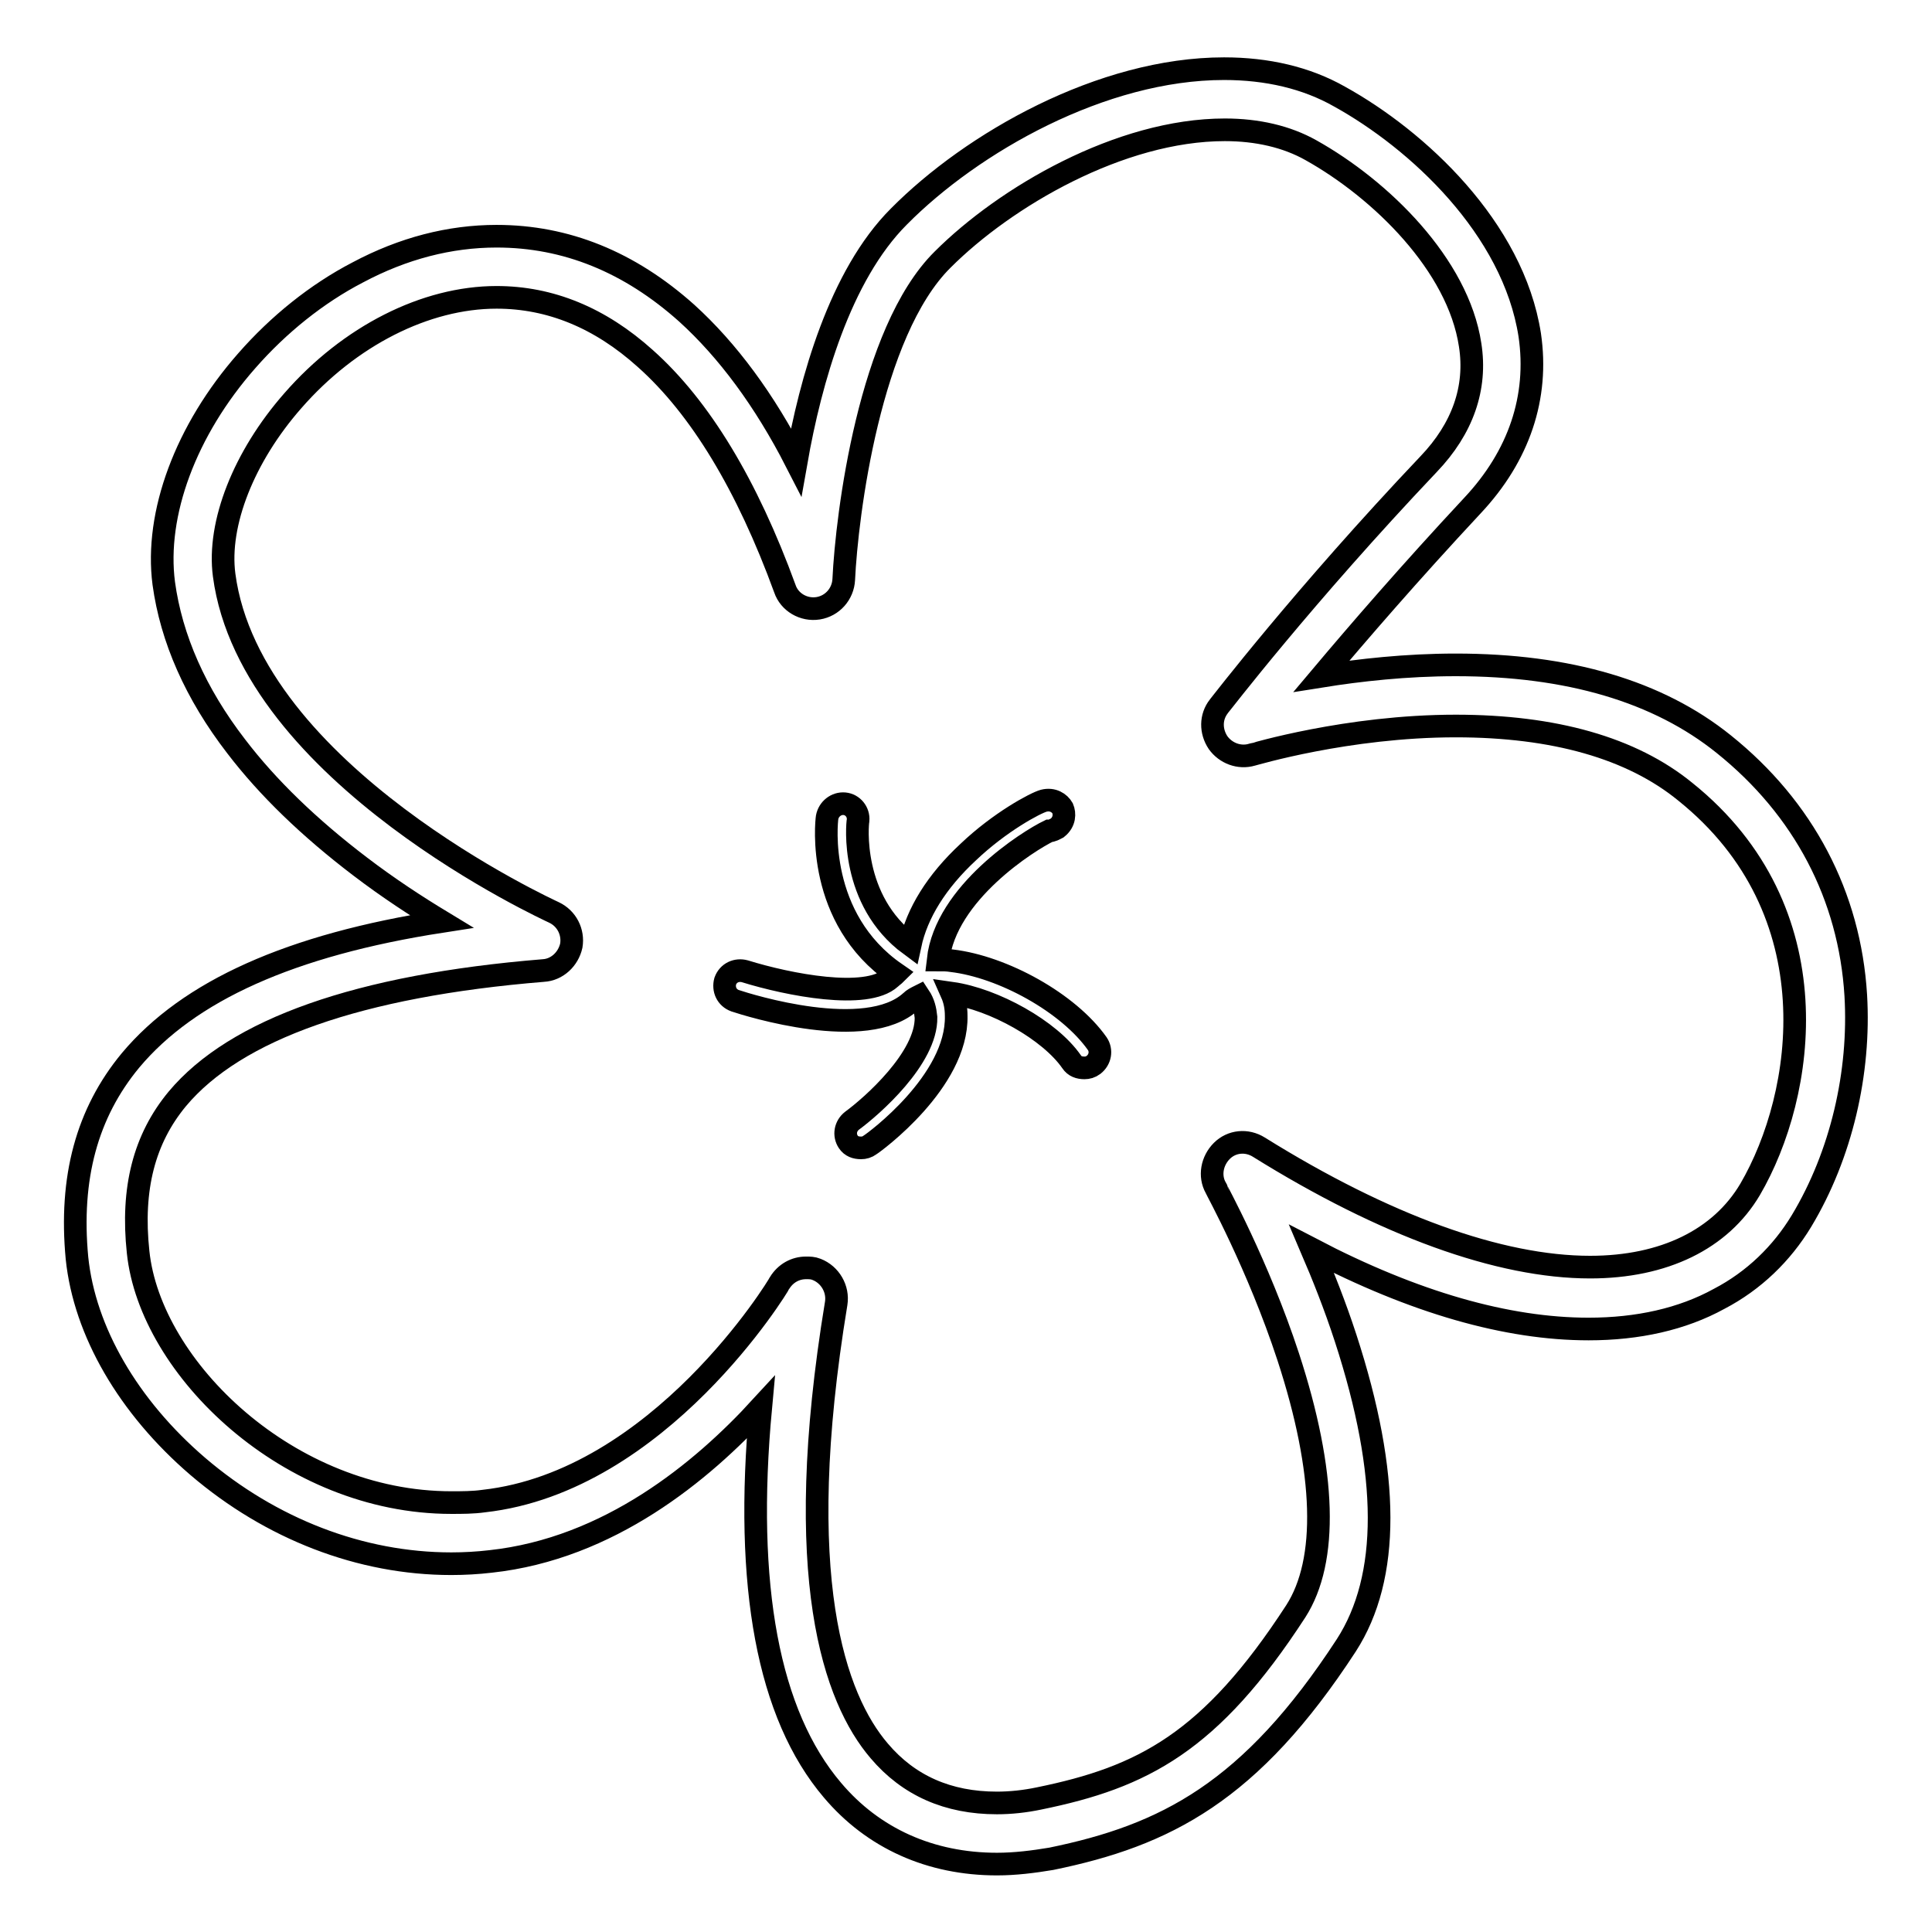
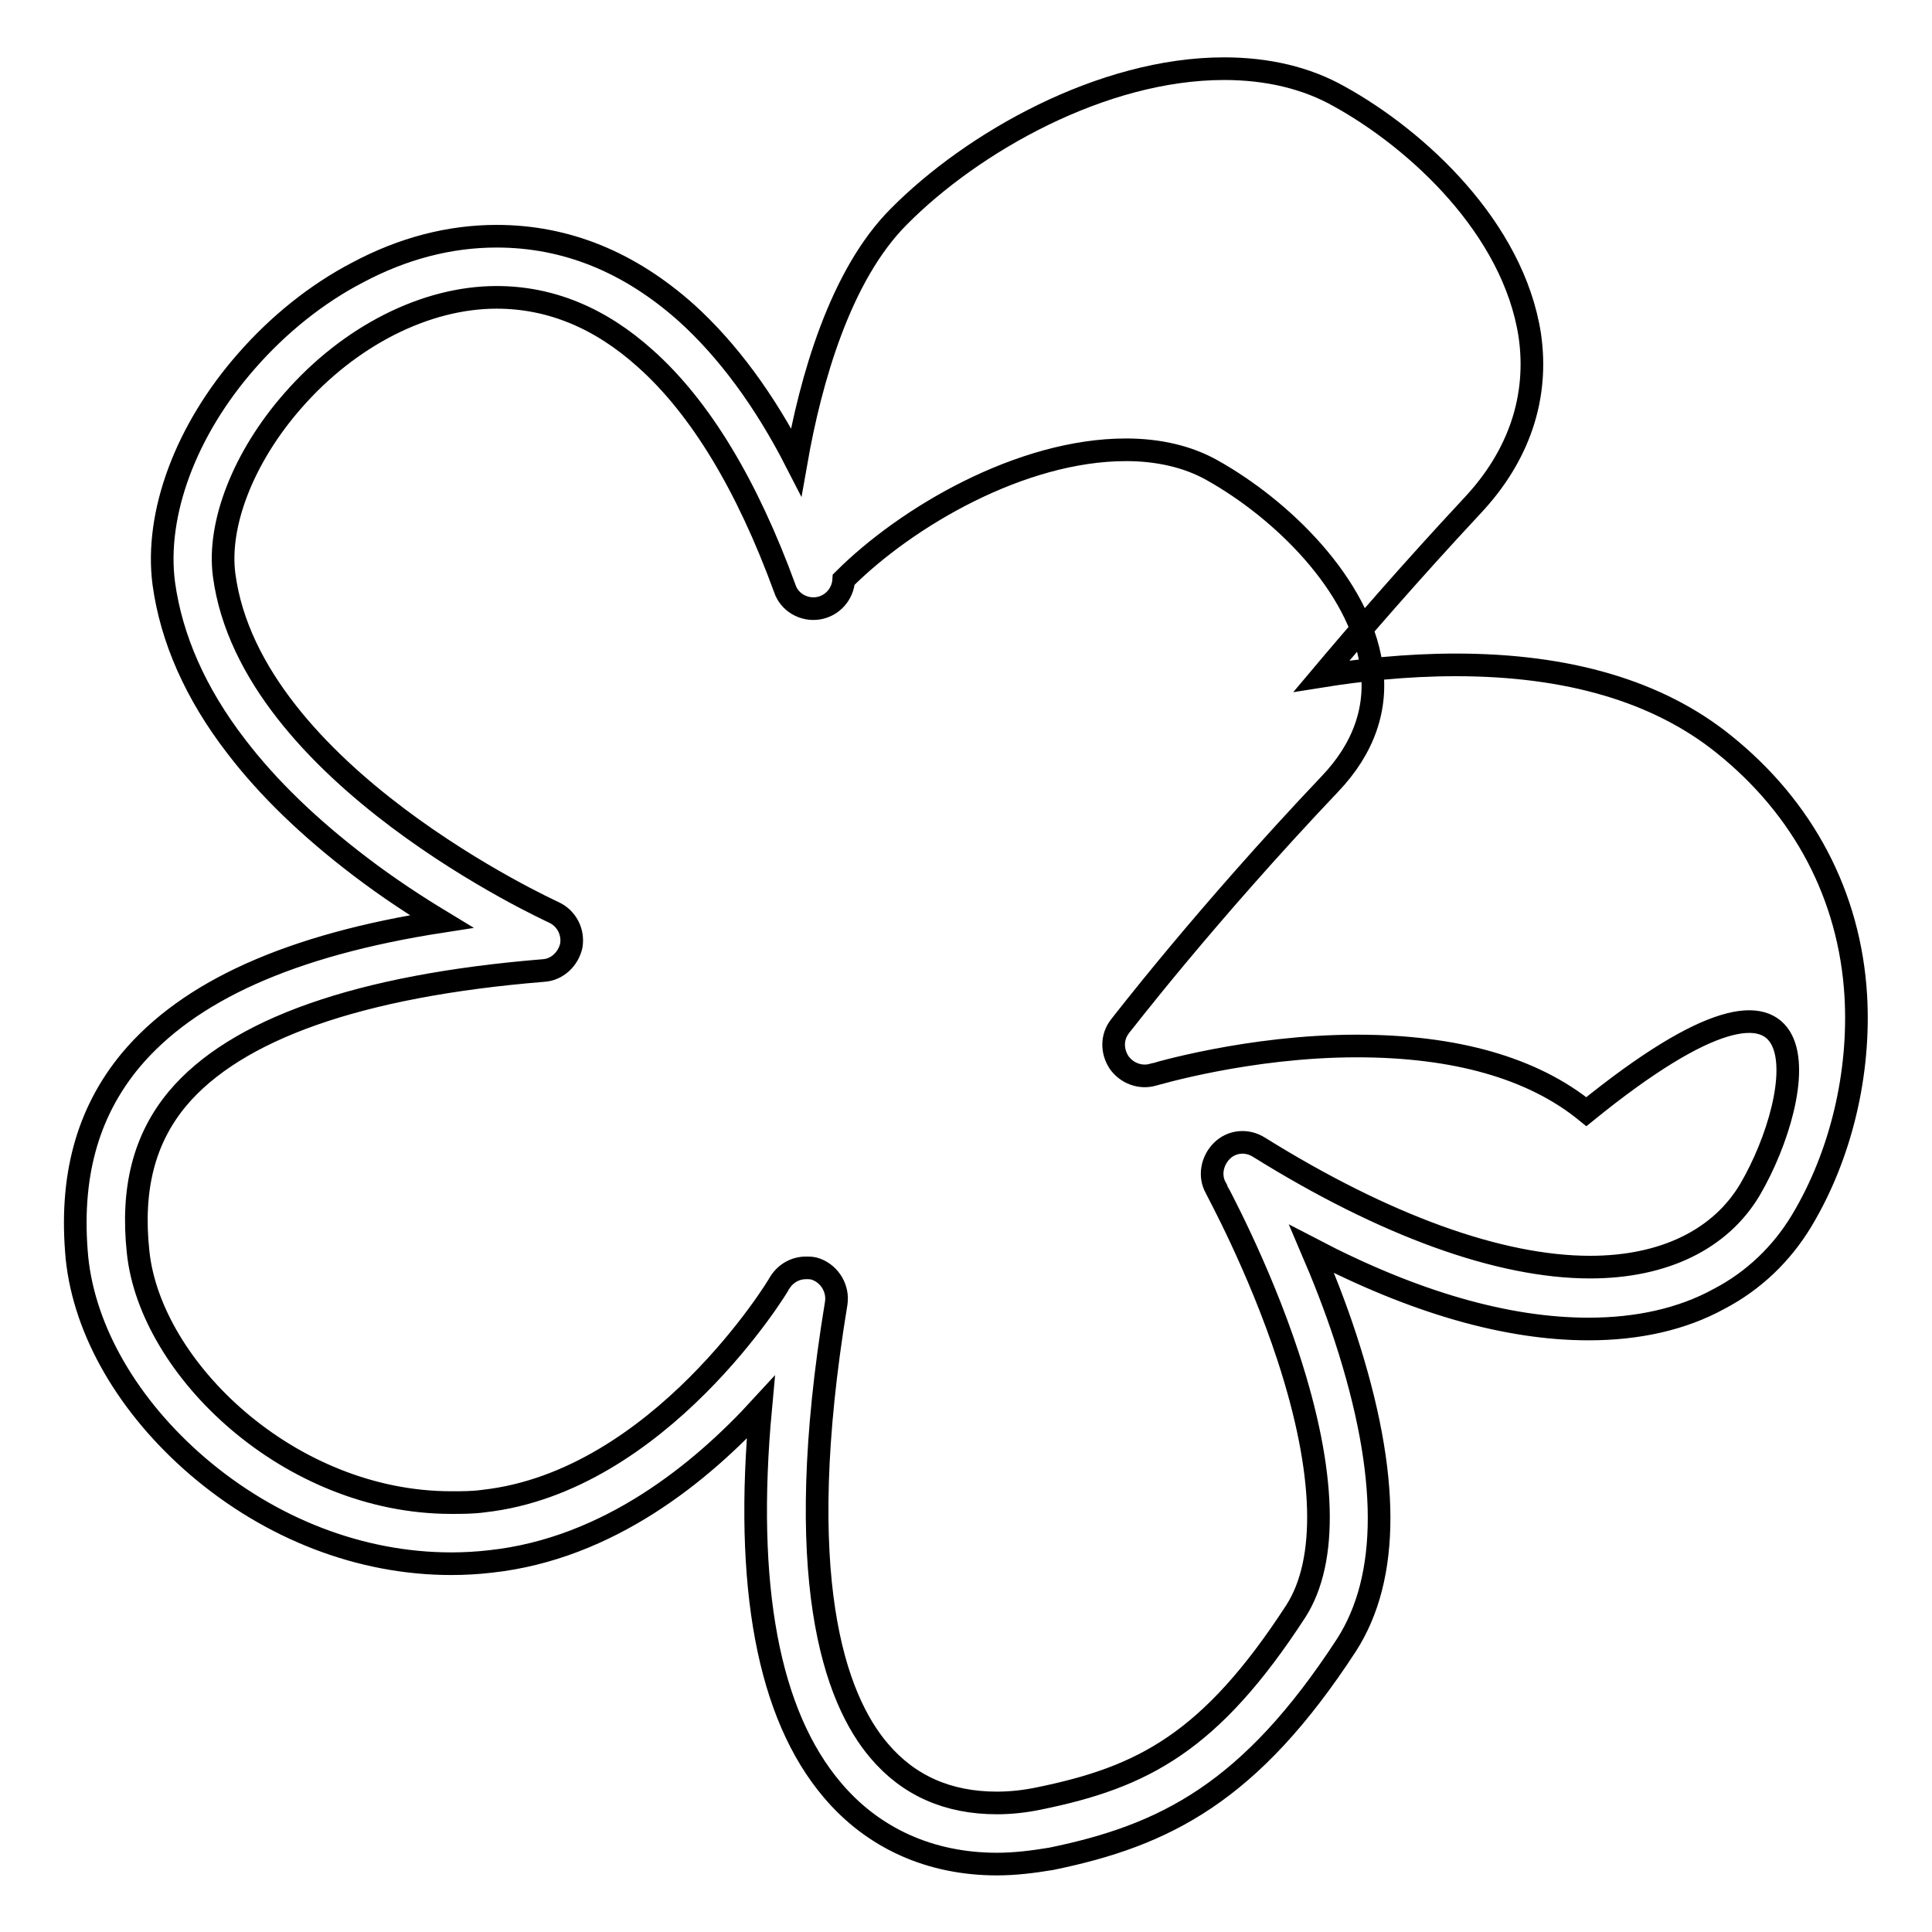
<svg xmlns="http://www.w3.org/2000/svg" version="1.1" x="0px" y="0px" viewBox="0 0 256 256" enable-background="new 0 0 256 256" xml:space="preserve">
  <g>
    <g>
-       <path stroke-width="3" fill-opacity="0" stroke="#000000" d="M245.9,131.9c-0.8-13.2-6.9-24.8-17.5-33.3c-8.7-7-20.6-10.5-35.5-10.5c-6.6,0-12.8,0.7-17.8,1.5c4.8-5.7,11.7-13.7,20-22.6c6.2-6.6,8.8-14.4,7.6-22.6c-2.2-14.2-14.9-25.9-25.2-31.6c-4.4-2.5-9.6-3.7-15.3-3.7c-16.2,0-33.4,9.8-43.1,19.6c-7.8,7.8-11.7,21.7-13.6,32.5C101.3,53,96.4,46.4,91,41.5c-7.6-6.8-16-10.2-25.2-10.2c-6.2,0-12.4,1.6-18.4,4.8c-5.4,2.8-10.5,6.9-14.7,11.7c-8.1,9.2-12.2,20.3-11,29.5c1,7.3,4.2,14.6,9.6,21.6c4.2,5.5,9.7,10.8,16.4,15.9c3.8,2.9,7.5,5.3,10.8,7.3c-20,3.1-33.5,9.2-41.2,18.4c-5.8,7-8.1,15.6-7.1,26.2c1,9.7,6.8,19.7,16,27.6c9.7,8.3,21.6,12.9,33.6,12.9c1.7,0,3.5-0.1,5.2-0.3c15.7-1.7,28-11.9,35.8-20.4c-2.2,23.7,1,40.7,9.5,50.7c5.4,6.4,13,9.8,21.8,9.8c2.4,0,4.8-0.3,7.2-0.7c15.1-3.1,26.4-8.8,39.1-28.3c5.8-9,5.8-22.6-0.1-40.7c-1.4-4.3-3-8.3-4.5-11.8c13.6,7.1,25.9,10.6,36.7,10.6c6.5,0,12.4-1.3,17.3-4c4.6-2.4,8.3-6,10.9-10.3C244,153,246.5,142.1,245.9,131.9z M231.9,157.6c-3.9,6.6-11.4,10.3-21.2,10.3c-12,0-27.2-5.5-43.9-15.9c-1.6-1-3.6-0.8-4.9,0.5c-1.3,1.3-1.7,3.3-0.8,4.9c0,0.1,5.6,10.2,9.6,22.4c5,15.3,5.3,27,1,33.7c-11.3,17.4-20.3,22-34,24.8c-1.9,0.4-3.8,0.6-5.6,0.6c-6.5,0-11.7-2.3-15.6-6.9c-5.9-6.9-11.7-22.9-5.7-59.3c0.3-1.9-0.8-3.8-2.6-4.5c-0.5-0.2-0.9-0.2-1.4-0.2c-1.4,0-2.7,0.7-3.5,2c-0.1,0.3-15.9,26.3-39.2,28.9c-1.4,0.2-2.9,0.2-4.3,0.2c-21.5,0-39.9-17.8-41.5-33.2c-0.9-8.4,0.8-15,5.2-20.3c7.7-9.2,24-15,48.5-17c1.8-0.1,3.3-1.5,3.7-3.3c0.3-1.8-0.6-3.6-2.3-4.4c-0.4-0.2-40.2-18.3-43.7-44.7c-0.9-6.8,2.6-15.7,9.1-23.1c7.5-8.6,17.6-13.7,27-13.7c7.1,0,13.7,2.7,19.7,8.1C92.8,54,99,64.3,104,78c0.6,1.8,2.5,2.9,4.4,2.6c1.9-0.3,3.3-1.9,3.4-3.8c0.4-8.5,3.4-32.8,13.1-42.4c8.3-8.3,23.5-17.2,37.4-17.2c4.3,0,8.2,0.9,11.4,2.7c9.3,5.2,19.5,15.2,21.1,25.8c0.9,5.7-1,11.1-5.5,15.8c-16.6,17.5-27.7,32-27.8,32.1c-1.1,1.4-1.1,3.3-0.1,4.8c1,1.4,2.8,2.1,4.5,1.6c0.1,0,12.6-3.8,27-3.8c13,0,23.3,2.9,30.4,8.7C243,120.7,239.2,145.1,231.9,157.6z" />
-       <path stroke-width="3" fill-opacity="0" stroke="#000000" d="M126.1,127.3c-0.6-0.1-1.2-0.1-1.8-0.1c1-8.9,12-15.8,14.7-17.1c0.4,0,0.7-0.2,1.1-0.4c1-0.8,1-1.9,0.7-2.6c-0.4-0.7-1.3-1.3-2.5-1c-1.1,0.3-5.8,2.8-10,6.8c-4.2,3.9-6.8,8.1-7.7,12.3c-8-5.9-7-16.1-6.9-16.5c0.1-1.1-0.7-2.1-1.8-2.2c-1.1-0.1-2.1,0.7-2.3,1.8c-0.1,0.6-1.5,13.4,9.1,20.7c-0.2,0.2-0.5,0.4-0.7,0.6c-3.2,2.9-13.5,0.9-19.3-0.9c-1.1-0.3-2.2,0.2-2.6,1.3c-0.3,1.1,0.2,2.2,1.3,2.6c1.8,0.6,17.4,5.5,23.3,0.1c0.3-0.3,0.7-0.5,1.1-0.7c0.6,0.9,0.8,1.8,0.9,2.8c0.1,5.4-7.2,11.8-9.8,13.7c-0.9,0.7-1.1,1.9-0.5,2.8c0.4,0.6,1,0.8,1.7,0.8c0.4,0,0.8-0.1,1.2-0.4c0.5-0.3,11.6-8.4,11.4-17.1c0-1.1-0.2-2.1-0.6-3c5.6,0.8,13,4.9,15.9,9.1c0.4,0.6,1,0.8,1.7,0.8c0.4,0,0.8-0.1,1.2-0.4c0.9-0.7,1.1-1.9,0.5-2.8C141.6,132.9,132.9,128.1,126.1,127.3z" />
+       <path stroke-width="3" fill-opacity="0" stroke="#000000" d="M245.9,131.9c-0.8-13.2-6.9-24.8-17.5-33.3c-8.7-7-20.6-10.5-35.5-10.5c-6.6,0-12.8,0.7-17.8,1.5c4.8-5.7,11.7-13.7,20-22.6c6.2-6.6,8.8-14.4,7.6-22.6c-2.2-14.2-14.9-25.9-25.2-31.6c-4.4-2.5-9.6-3.7-15.3-3.7c-16.2,0-33.4,9.8-43.1,19.6c-7.8,7.8-11.7,21.7-13.6,32.5C101.3,53,96.4,46.4,91,41.5c-7.6-6.8-16-10.2-25.2-10.2c-6.2,0-12.4,1.6-18.4,4.8c-5.4,2.8-10.5,6.9-14.7,11.7c-8.1,9.2-12.2,20.3-11,29.5c1,7.3,4.2,14.6,9.6,21.6c4.2,5.5,9.7,10.8,16.4,15.9c3.8,2.9,7.5,5.3,10.8,7.3c-20,3.1-33.5,9.2-41.2,18.4c-5.8,7-8.1,15.6-7.1,26.2c1,9.7,6.8,19.7,16,27.6c9.7,8.3,21.6,12.9,33.6,12.9c1.7,0,3.5-0.1,5.2-0.3c15.7-1.7,28-11.9,35.8-20.4c-2.2,23.7,1,40.7,9.5,50.7c5.4,6.4,13,9.8,21.8,9.8c2.4,0,4.8-0.3,7.2-0.7c15.1-3.1,26.4-8.8,39.1-28.3c5.8-9,5.8-22.6-0.1-40.7c-1.4-4.3-3-8.3-4.5-11.8c13.6,7.1,25.9,10.6,36.7,10.6c6.5,0,12.4-1.3,17.3-4c4.6-2.4,8.3-6,10.9-10.3C244,153,246.5,142.1,245.9,131.9z M231.9,157.6c-3.9,6.6-11.4,10.3-21.2,10.3c-12,0-27.2-5.5-43.9-15.9c-1.6-1-3.6-0.8-4.9,0.5c-1.3,1.3-1.7,3.3-0.8,4.9c0,0.1,5.6,10.2,9.6,22.4c5,15.3,5.3,27,1,33.7c-11.3,17.4-20.3,22-34,24.8c-1.9,0.4-3.8,0.6-5.6,0.6c-6.5,0-11.7-2.3-15.6-6.9c-5.9-6.9-11.7-22.9-5.7-59.3c0.3-1.9-0.8-3.8-2.6-4.5c-0.5-0.2-0.9-0.2-1.4-0.2c-1.4,0-2.7,0.7-3.5,2c-0.1,0.3-15.9,26.3-39.2,28.9c-1.4,0.2-2.9,0.2-4.3,0.2c-21.5,0-39.9-17.8-41.5-33.2c-0.9-8.4,0.8-15,5.2-20.3c7.7-9.2,24-15,48.5-17c1.8-0.1,3.3-1.5,3.7-3.3c0.3-1.8-0.6-3.6-2.3-4.4c-0.4-0.2-40.2-18.3-43.7-44.7c-0.9-6.8,2.6-15.7,9.1-23.1c7.5-8.6,17.6-13.7,27-13.7c7.1,0,13.7,2.7,19.7,8.1C92.8,54,99,64.3,104,78c0.6,1.8,2.5,2.9,4.4,2.6c1.9-0.3,3.3-1.9,3.4-3.8c8.3-8.3,23.5-17.2,37.4-17.2c4.3,0,8.2,0.9,11.4,2.7c9.3,5.2,19.5,15.2,21.1,25.8c0.9,5.7-1,11.1-5.5,15.8c-16.6,17.5-27.7,32-27.8,32.1c-1.1,1.4-1.1,3.3-0.1,4.8c1,1.4,2.8,2.1,4.5,1.6c0.1,0,12.6-3.8,27-3.8c13,0,23.3,2.9,30.4,8.7C243,120.7,239.2,145.1,231.9,157.6z" />
    </g>
  </g>
</svg>